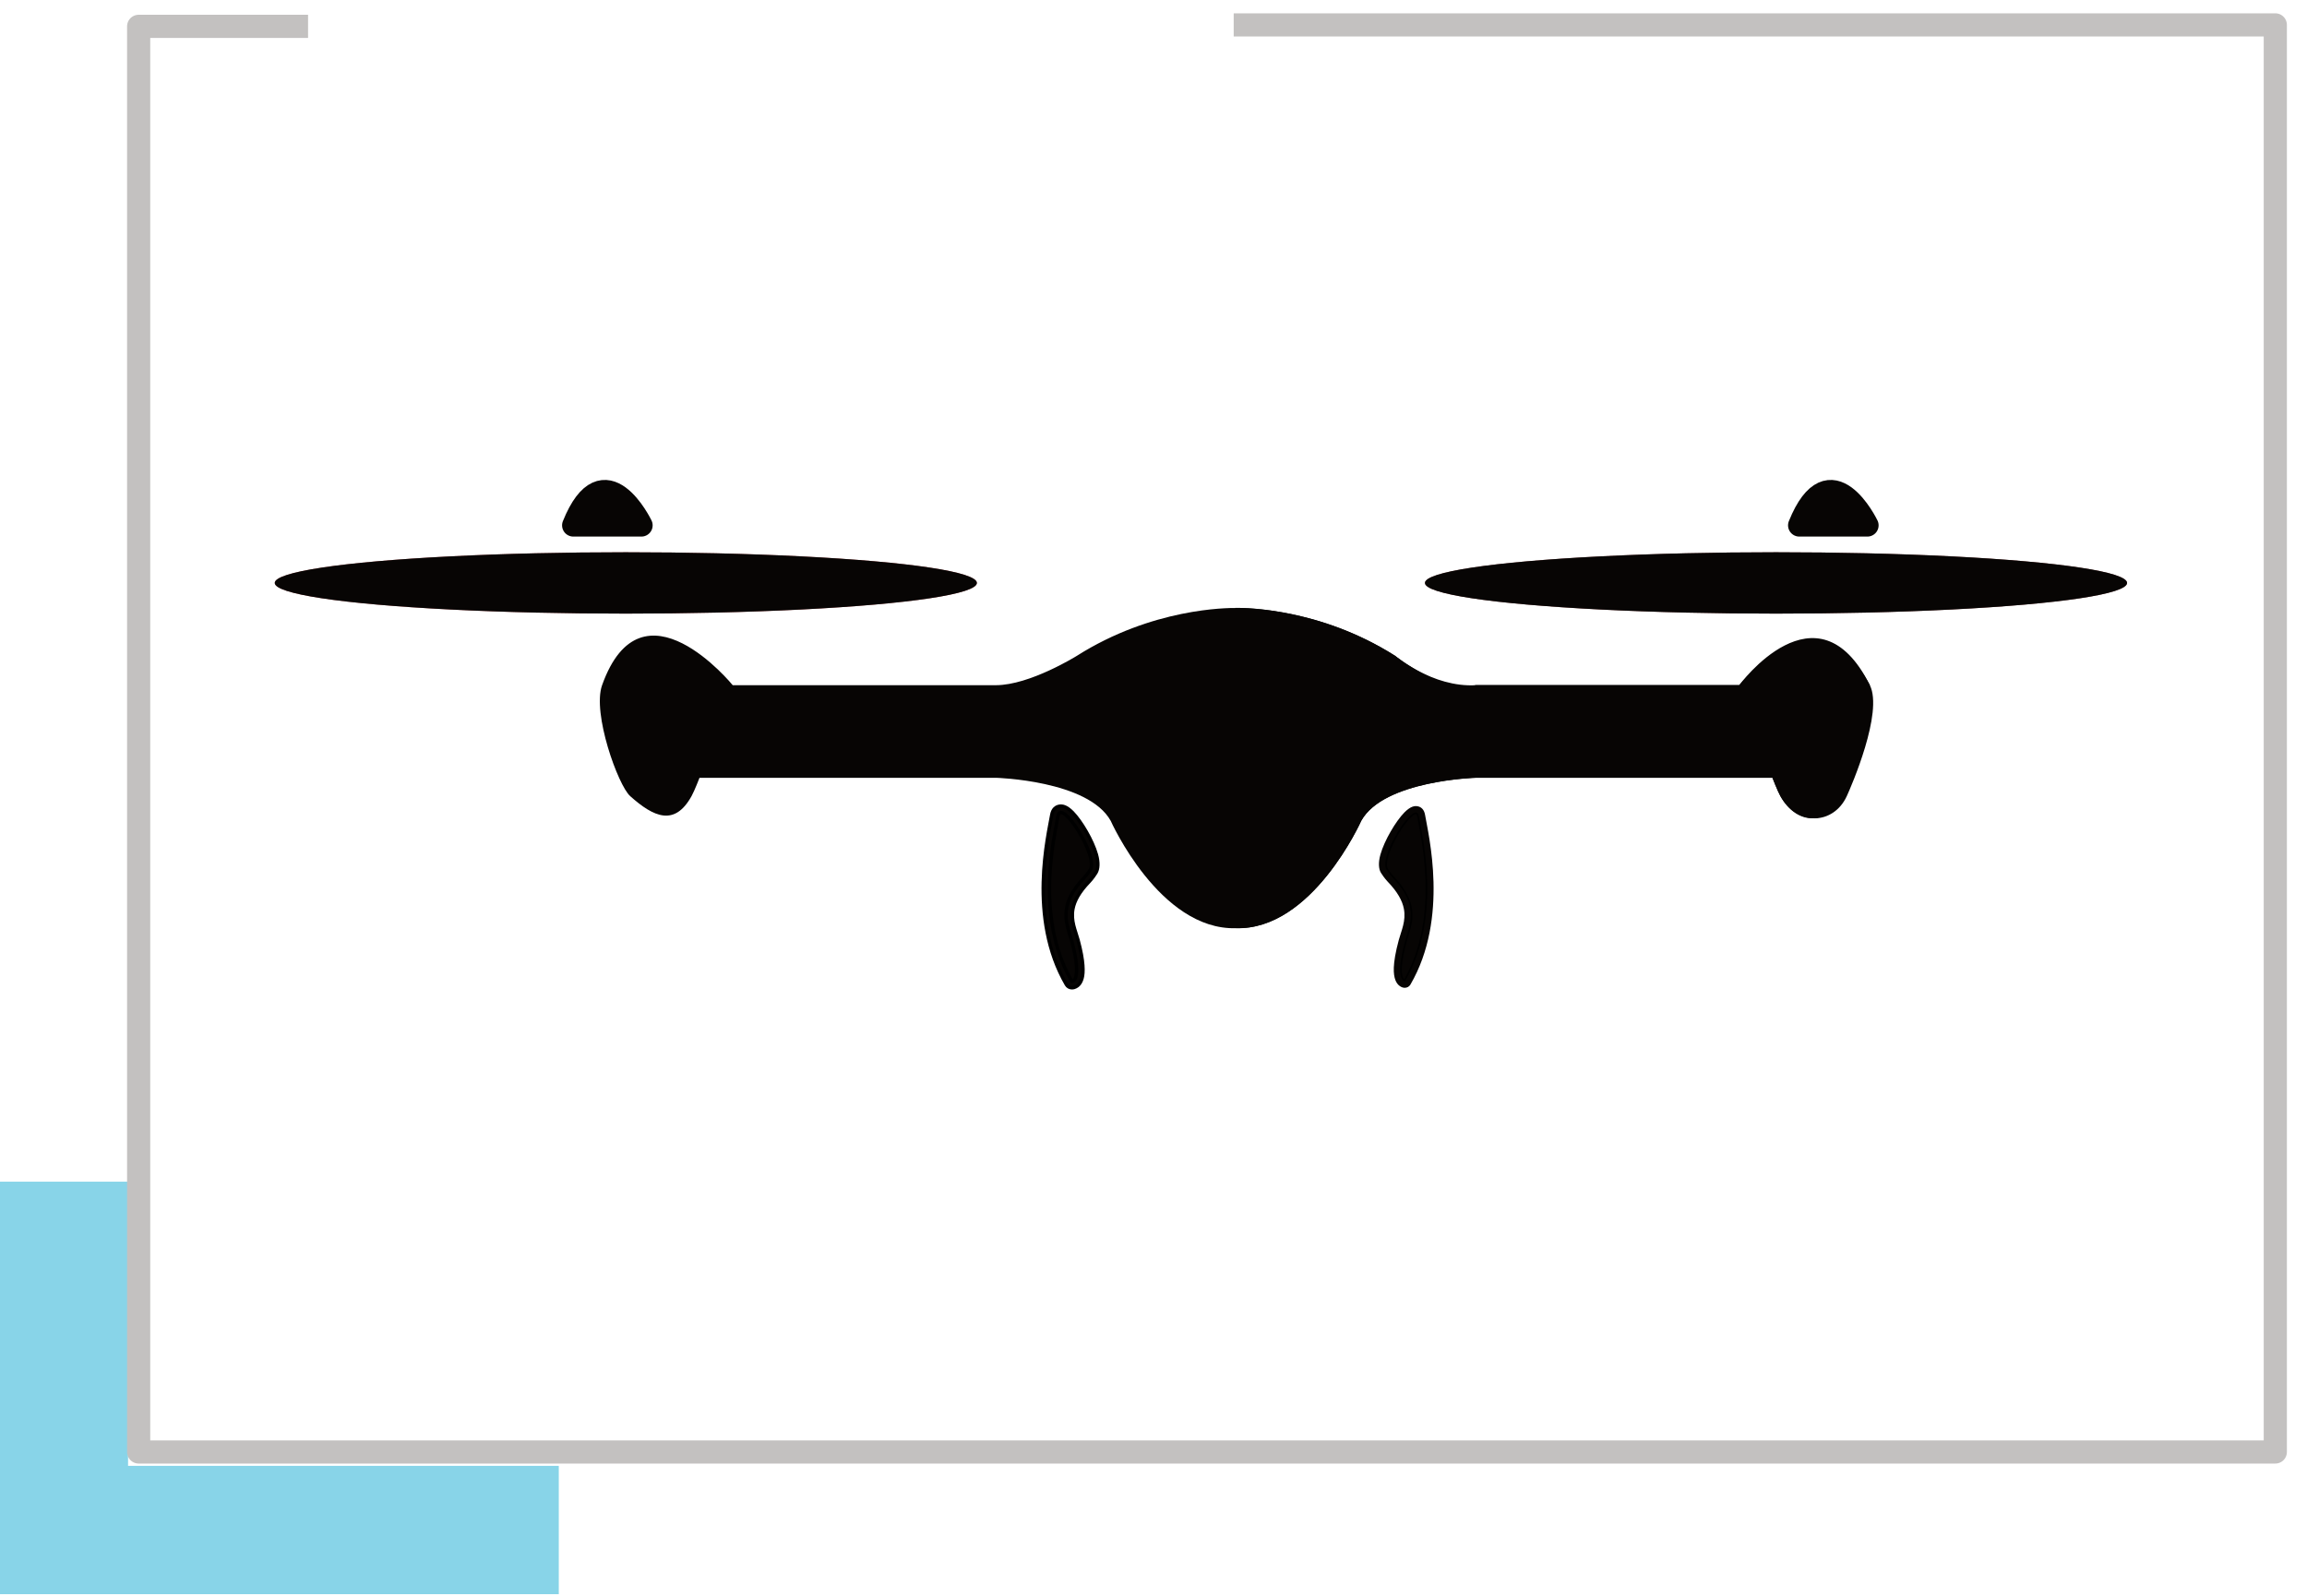
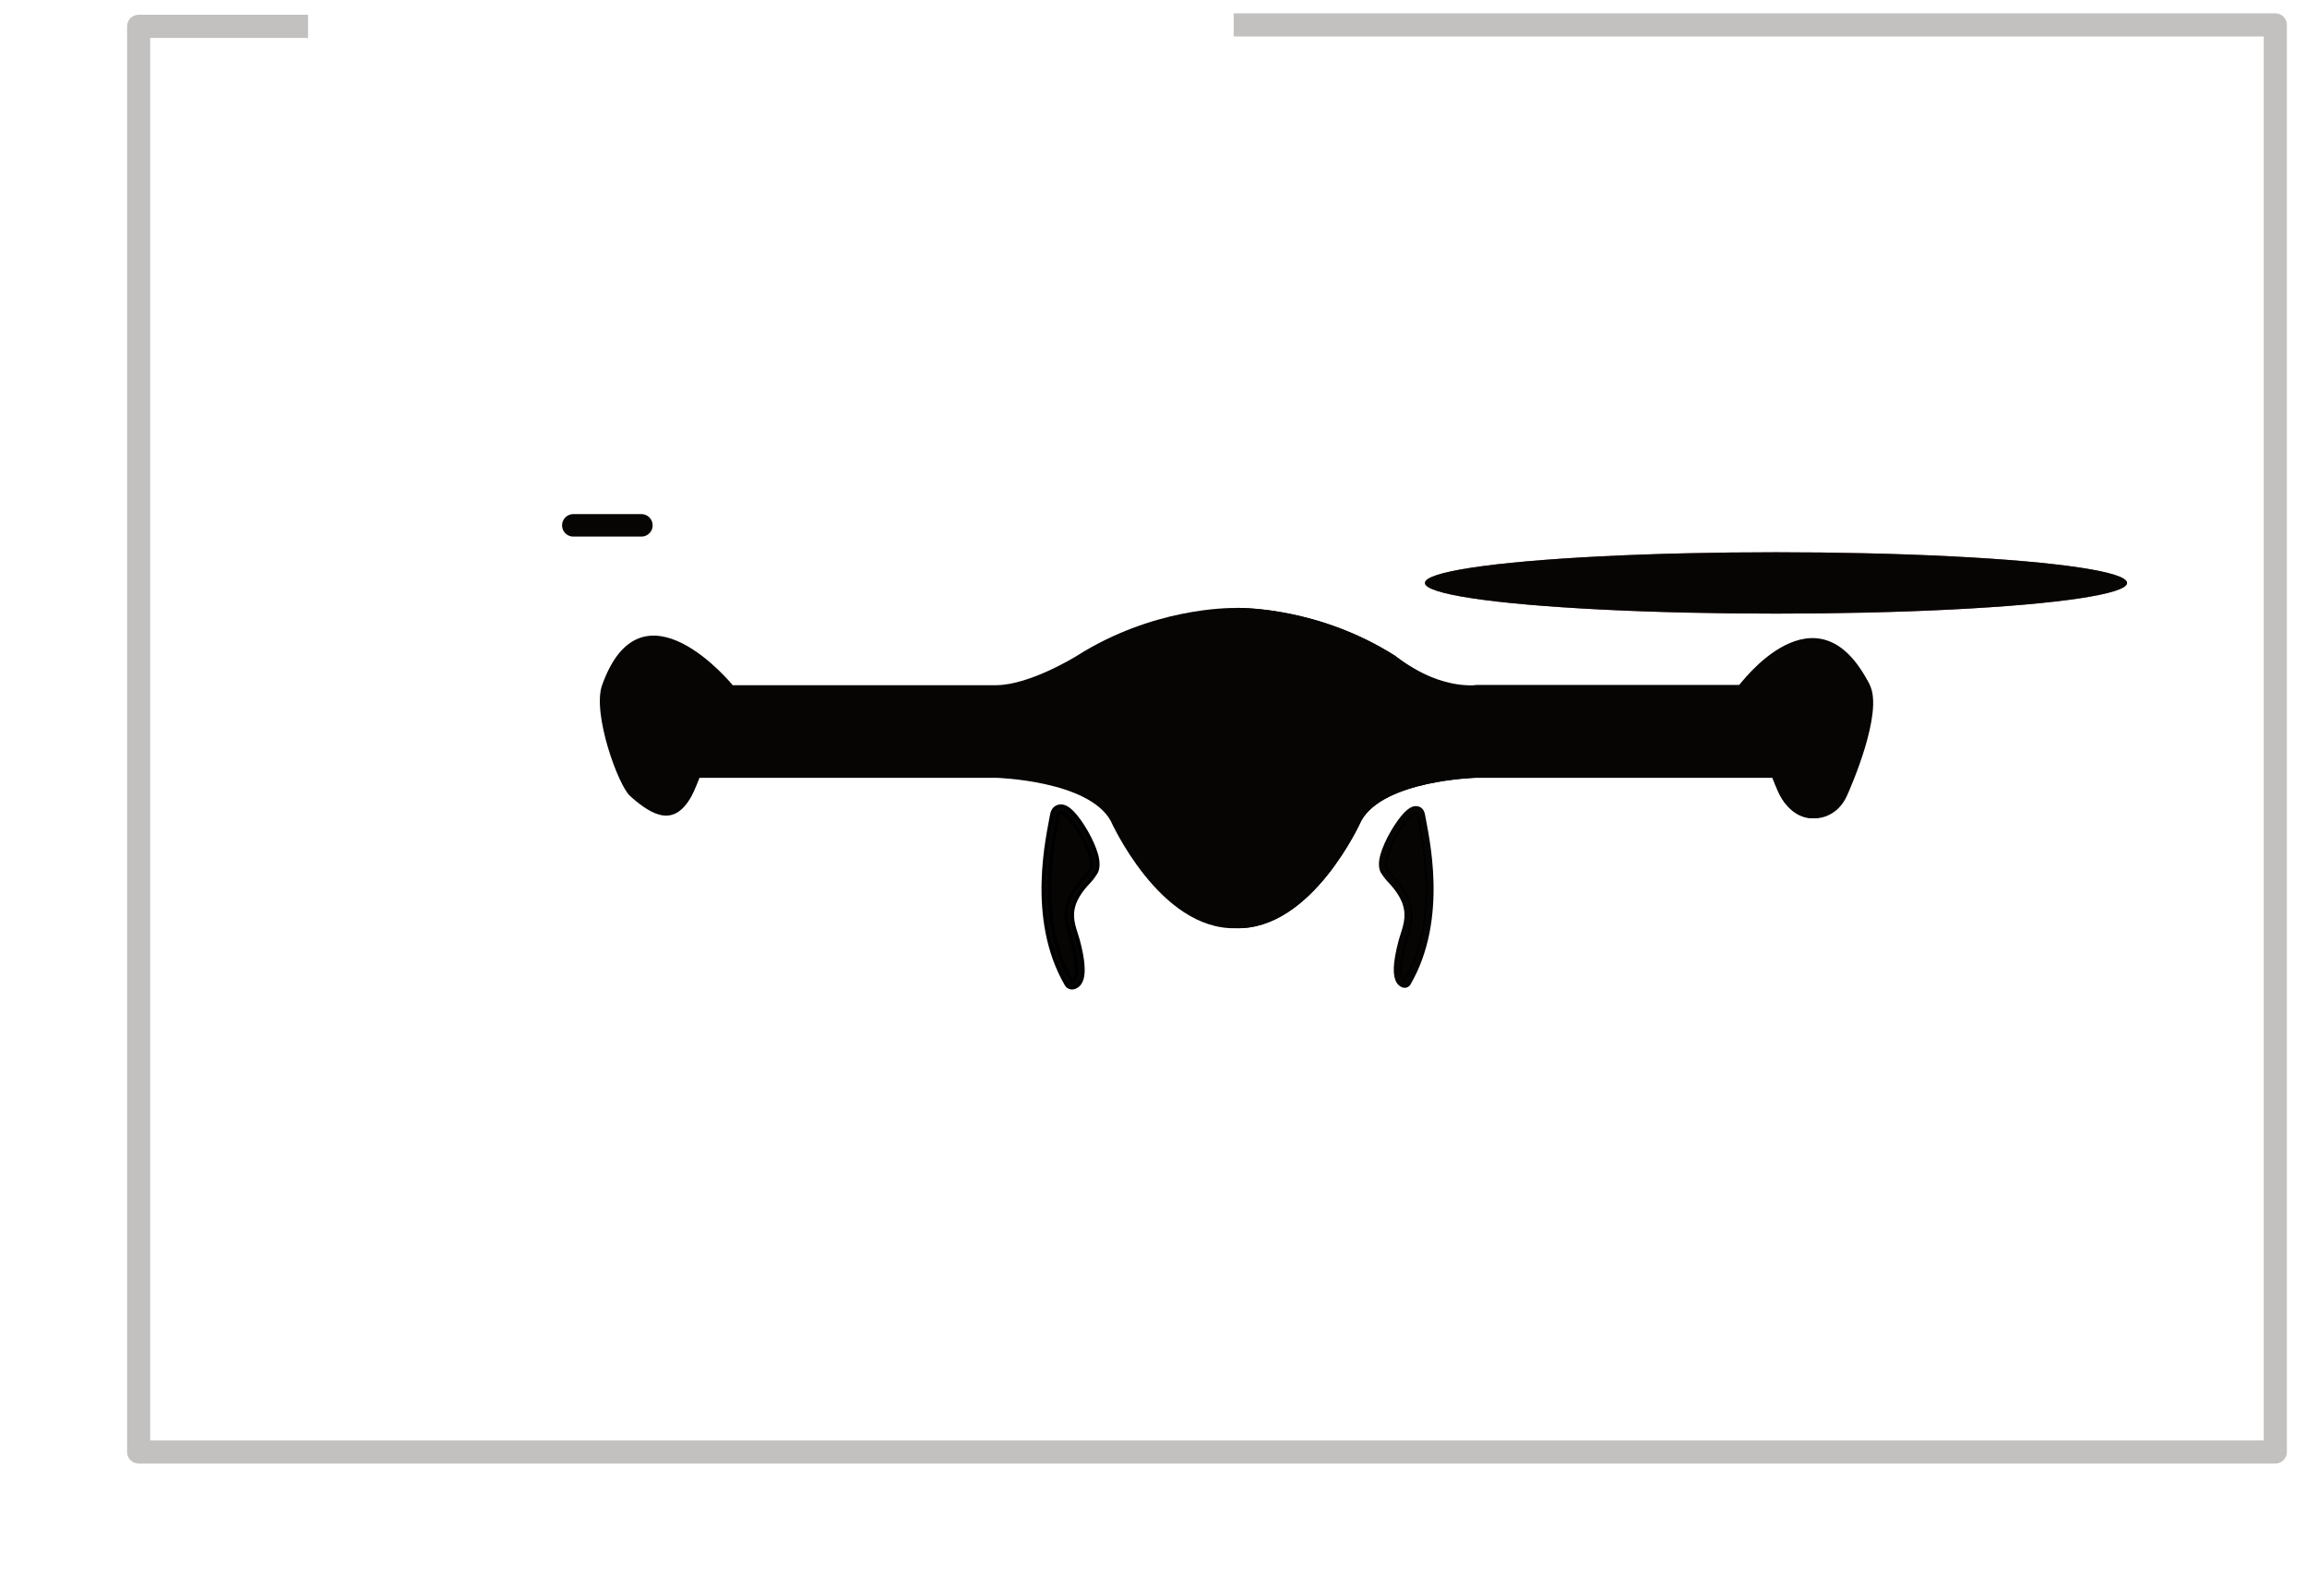
<svg xmlns="http://www.w3.org/2000/svg" width="100%" height="100%" viewBox="0 0 3793 2625" version="1.1" xml:space="preserve" style="fill-rule:evenodd;clip-rule:evenodd;stroke-linejoin:round;stroke-miterlimit:2;">
  <g transform="matrix(5.556,0,0,5.556,0,0)">
    <g id="Drohen-Icon" transform="matrix(5.556,0,0,5.556,-1035.36,-1200.71)">
      <g>
        <g transform="matrix(0.074,0,0,0.074,175.066,257.751)">
-           <path d="M244.658,492.612L244.658,288L152.287,288L152.287,585.012L554.671,585.012L554.671,492.612L244.658,492.612Z" style="fill:rgb(136,212,232);" />
-         </g>
+           </g>
        <g transform="matrix(0.074,0,0,0.074,175.066,188.725)">
          <path d="M365.879,389.04L252.287,389.04L252.287,1415.42L1790.13,1415.42L1790.13,388L1048.77,388" style="fill:none;fill-rule:nonzero;" />
          <clipPath id="_clip1">
            <path d="M365.879,389.04L252.287,389.04L252.287,1415.42L1790.13,1415.42L1790.13,388L1048.77,388" clip-rule="nonzero" />
          </clipPath>
          <g clip-path="url(#_clip1)">
            <g transform="matrix(11.459,0,0,11.459,-3875.45,-196.511)">
              <g>
                <g transform="matrix(0.064,0,0,0.064,360.818,40.829)">
                  <path d="M892.867,935.778C889.829,954.088 869.367,1034.37 906.521,1098.08C906.521,1098.08 917.058,1098.15 906.521,1059.12C902.042,1042.53 891.392,1024.37 919.042,995.708C919.042,995.708 921.846,992.808 924.729,988.198C932.692,975.458 895.9,917.458 892.867,935.778Z" style="fill:rgb(7,5,4);" />
                </g>
                <g transform="matrix(0.064,0,0,0.064,360.818,41.233)">
                  <path d="M886.7,928.421C883.588,947.211 863.004,1029.53 901.121,1094.89C902.242,1096.81 904.3,1097.99 906.521,1097.99C906.521,1097.99 908.171,1098.15 910.421,1096.98C912.125,1096.09 914.983,1094.15 916.504,1088.53C917.946,1083.21 918.321,1072.51 912.554,1051.16C910.088,1042.02 905.267,1032.41 907.538,1020.46C909.021,1012.68 913.612,1003.99 923.533,993.711C923.658,993.581 926.808,990.321 930.029,985.171C932.35,981.461 932.721,974.981 930.571,967.291C926.704,953.461 915.558,934.571 907.05,925.901C904.192,922.991 901.446,921.111 899.258,920.311C897.404,919.621 895.7,919.521 894.204,919.781C890.975,920.341 887.679,922.521 886.7,928.421ZM892.867,929.441C889.829,947.751 869.367,1028.03 906.521,1091.74C906.521,1091.74 917.058,1091.81 906.521,1052.79C902.042,1036.19 891.392,1018.03 919.042,989.371C919.042,989.371 921.846,986.471 924.729,981.861C932.692,969.121 895.9,911.121 892.867,929.441Z" style="fill:rgb(7,5,4);stroke:black;stroke-width:3.33px;" />
                </g>
                <g transform="matrix(0.064,0,0,0.064,360.818,40.829)">
                  <path d="M1246.99,935.778C1250.03,954.088 1270.49,1034.37 1233.33,1098.08C1233.33,1098.08 1222.8,1098.15 1233.33,1059.12C1237.81,1042.53 1248.46,1024.37 1220.81,995.708C1220.81,995.708 1218.01,992.808 1215.13,988.198C1207.16,975.458 1243.95,917.458 1246.99,935.778Z" style="fill:rgb(7,5,4);stroke:black;stroke-width:3.33px;" />
                </g>
                <g transform="matrix(0.064,0,0,0.064,360.818,41.245)">
                  <path d="M1253.15,928.225C1252.18,922.325 1248.88,920.145 1245.65,919.585C1244.15,919.325 1242.45,919.425 1240.6,920.115C1238.41,920.915 1235.66,922.795 1232.8,925.705C1224.3,934.375 1213.15,953.265 1209.28,967.095C1207.13,974.785 1207.5,981.265 1209.83,984.975C1213.05,990.125 1216.2,993.385 1216.32,993.515C1226.24,1003.8 1230.83,1012.48 1232.32,1020.27C1234.59,1032.21 1229.77,1041.82 1227.3,1050.96C1223.97,1063.3 1222.67,1071.94 1222.44,1077.97C1222,1089.3 1225.37,1093.58 1227.4,1095.38C1230.53,1098.15 1233.38,1097.8 1233.38,1097.8C1235.58,1097.78 1237.62,1096.6 1238.73,1094.69C1276.85,1029.33 1256.27,947.015 1253.15,928.225ZM1246.99,929.245C1250.03,947.555 1270.49,1027.83 1233.33,1091.55C1233.33,1091.55 1222.8,1091.62 1233.33,1052.59C1237.81,1036 1248.46,1017.84 1220.81,989.175C1220.81,989.175 1218.01,986.275 1215.13,981.665C1207.16,968.925 1243.95,910.925 1246.99,929.245Z" style="fill:rgb(7,5,4);" />
                </g>
                <g transform="matrix(0.064,0,0,0.064,360.818,-10.02)">
-                   <path d="M417.2,1444.86L484.021,1444.86C484.021,1444.86 447.658,1369.35 417.2,1444.86Z" style="fill:rgb(7,5,4);stroke:rgb(7,5,4);stroke-width:22.06px;stroke-linecap:round;stroke-miterlimit:10;" />
+                   <path d="M417.2,1444.86L484.021,1444.86Z" style="fill:rgb(7,5,4);stroke:rgb(7,5,4);stroke-width:22.06px;stroke-linecap:round;stroke-miterlimit:10;" />
                </g>
                <g transform="matrix(0.064,0,0,0.064,360.818,-10.02)">
-                   <path d="M1620.38,1444.86L1687.2,1444.86C1687.2,1444.86 1650.84,1369.35 1620.38,1444.86Z" style="fill:rgb(7,5,4);stroke:rgb(7,5,4);stroke-width:22.06px;stroke-linecap:round;stroke-miterlimit:10;" />
-                 </g>
+                   </g>
                <g transform="matrix(0.064,0,0,0.064,360.818,24.521)">
                  <path d="M1066.74,986.217C1066.74,986.217 1145.21,983.387 1223.72,1033.19C1223.72,1033.19 1269.61,1069.88 1303.09,1061.99L1561.44,1061.99C1561.44,1061.99 1639.22,968.267 1689.64,1061.99L1672.75,1141.22C1672.75,1141.22 1666.46,1161.34 1662.07,1170.9C1649.08,1199.13 1618.46,1200.8 1601.84,1170.9C1598.93,1165.66 1594.03,1152.91 1594.03,1152.91L1303.09,1152.91C1303.09,1152.91 1212.57,1155.34 1190.48,1195.14C1190.48,1195.14 1142.2,1303.47 1066.74,1300.53L1066.74,986.217Z" style="fill:rgb(7,5,4);" />
                </g>
                <g transform="matrix(0.064,0,0,0.064,360.818,23.468)">
                  <path d="M1067.54,1317.09C992.537,1319.25 944.596,1211.67 944.596,1211.67C922.508,1171.88 831.983,1169.44 831.983,1169.44L541.042,1169.44C541.042,1169.44 536.146,1182.19 533.233,1187.43C516.617,1217.34 496.179,1208.14 473.008,1187.43C461.117,1176.81 435.608,1106.06 445.433,1078.53C484.496,969.025 573.633,1078.53 573.633,1078.53L831.983,1078.53C865.246,1078.49 911.35,1049.72 911.35,1049.72C985.258,1002.85 1059.13,1002.61 1067.54,1002.74C1075.94,1002.61 1149.81,1002.85 1223.72,1049.72C1223.72,1049.72 1260.5,1081.06 1303.09,1078.53L1561.44,1078.53C1561.44,1078.53 1637.76,974.485 1689.64,1078.53C1702.97,1105.27 1671.39,1177.88 1667,1187.43C1654.01,1215.66 1618.46,1217.34 1601.84,1187.43C1598.93,1182.19 1594.03,1169.44 1594.03,1169.44L1303.09,1169.44C1303.09,1169.44 1212.57,1171.88 1190.48,1211.67C1190.48,1211.67 1142.53,1319.25 1067.54,1317.09Z" style="fill:rgb(7,5,4);" />
                </g>
                <g transform="matrix(-0.064,0,0,0.064,421.124,2.111)">
-                   <ellipse cx="473.558" cy="1311.85" rx="344.546" ry="30.125" style="fill:rgb(183,100,100);" />
-                 </g>
+                   </g>
                <g transform="matrix(-0.064,0,0,0.064,421.124,2.111)">
-                   <ellipse cx="473.558" cy="1311.85" rx="344.546" ry="30.125" style="fill:rgb(7,5,4);" />
-                 </g>
+                   </g>
                <g transform="matrix(-0.064,0,0,0.064,566.36,2.111)">
                  <ellipse cx="1614.05" cy="1311.85" rx="344.545" ry="30.125" style="fill:rgb(145,90,89);" />
                </g>
                <g transform="matrix(-0.064,0,0,0.064,566.36,2.111)">
                  <ellipse cx="1614.05" cy="1311.85" rx="344.545" ry="30.125" style="fill:rgb(7,5,4);" />
                </g>
              </g>
            </g>
          </g>
          <path d="M365.879,389.04L252.287,389.04L252.287,1415.42L1790.13,1415.42L1790.13,388L1048.77,388" style="fill:none;fill-rule:nonzero;stroke:rgb(195,193,192);stroke-width:16.67px;stroke-linecap:square;stroke-linejoin:miter;" />
        </g>
      </g>
    </g>
  </g>
</svg>